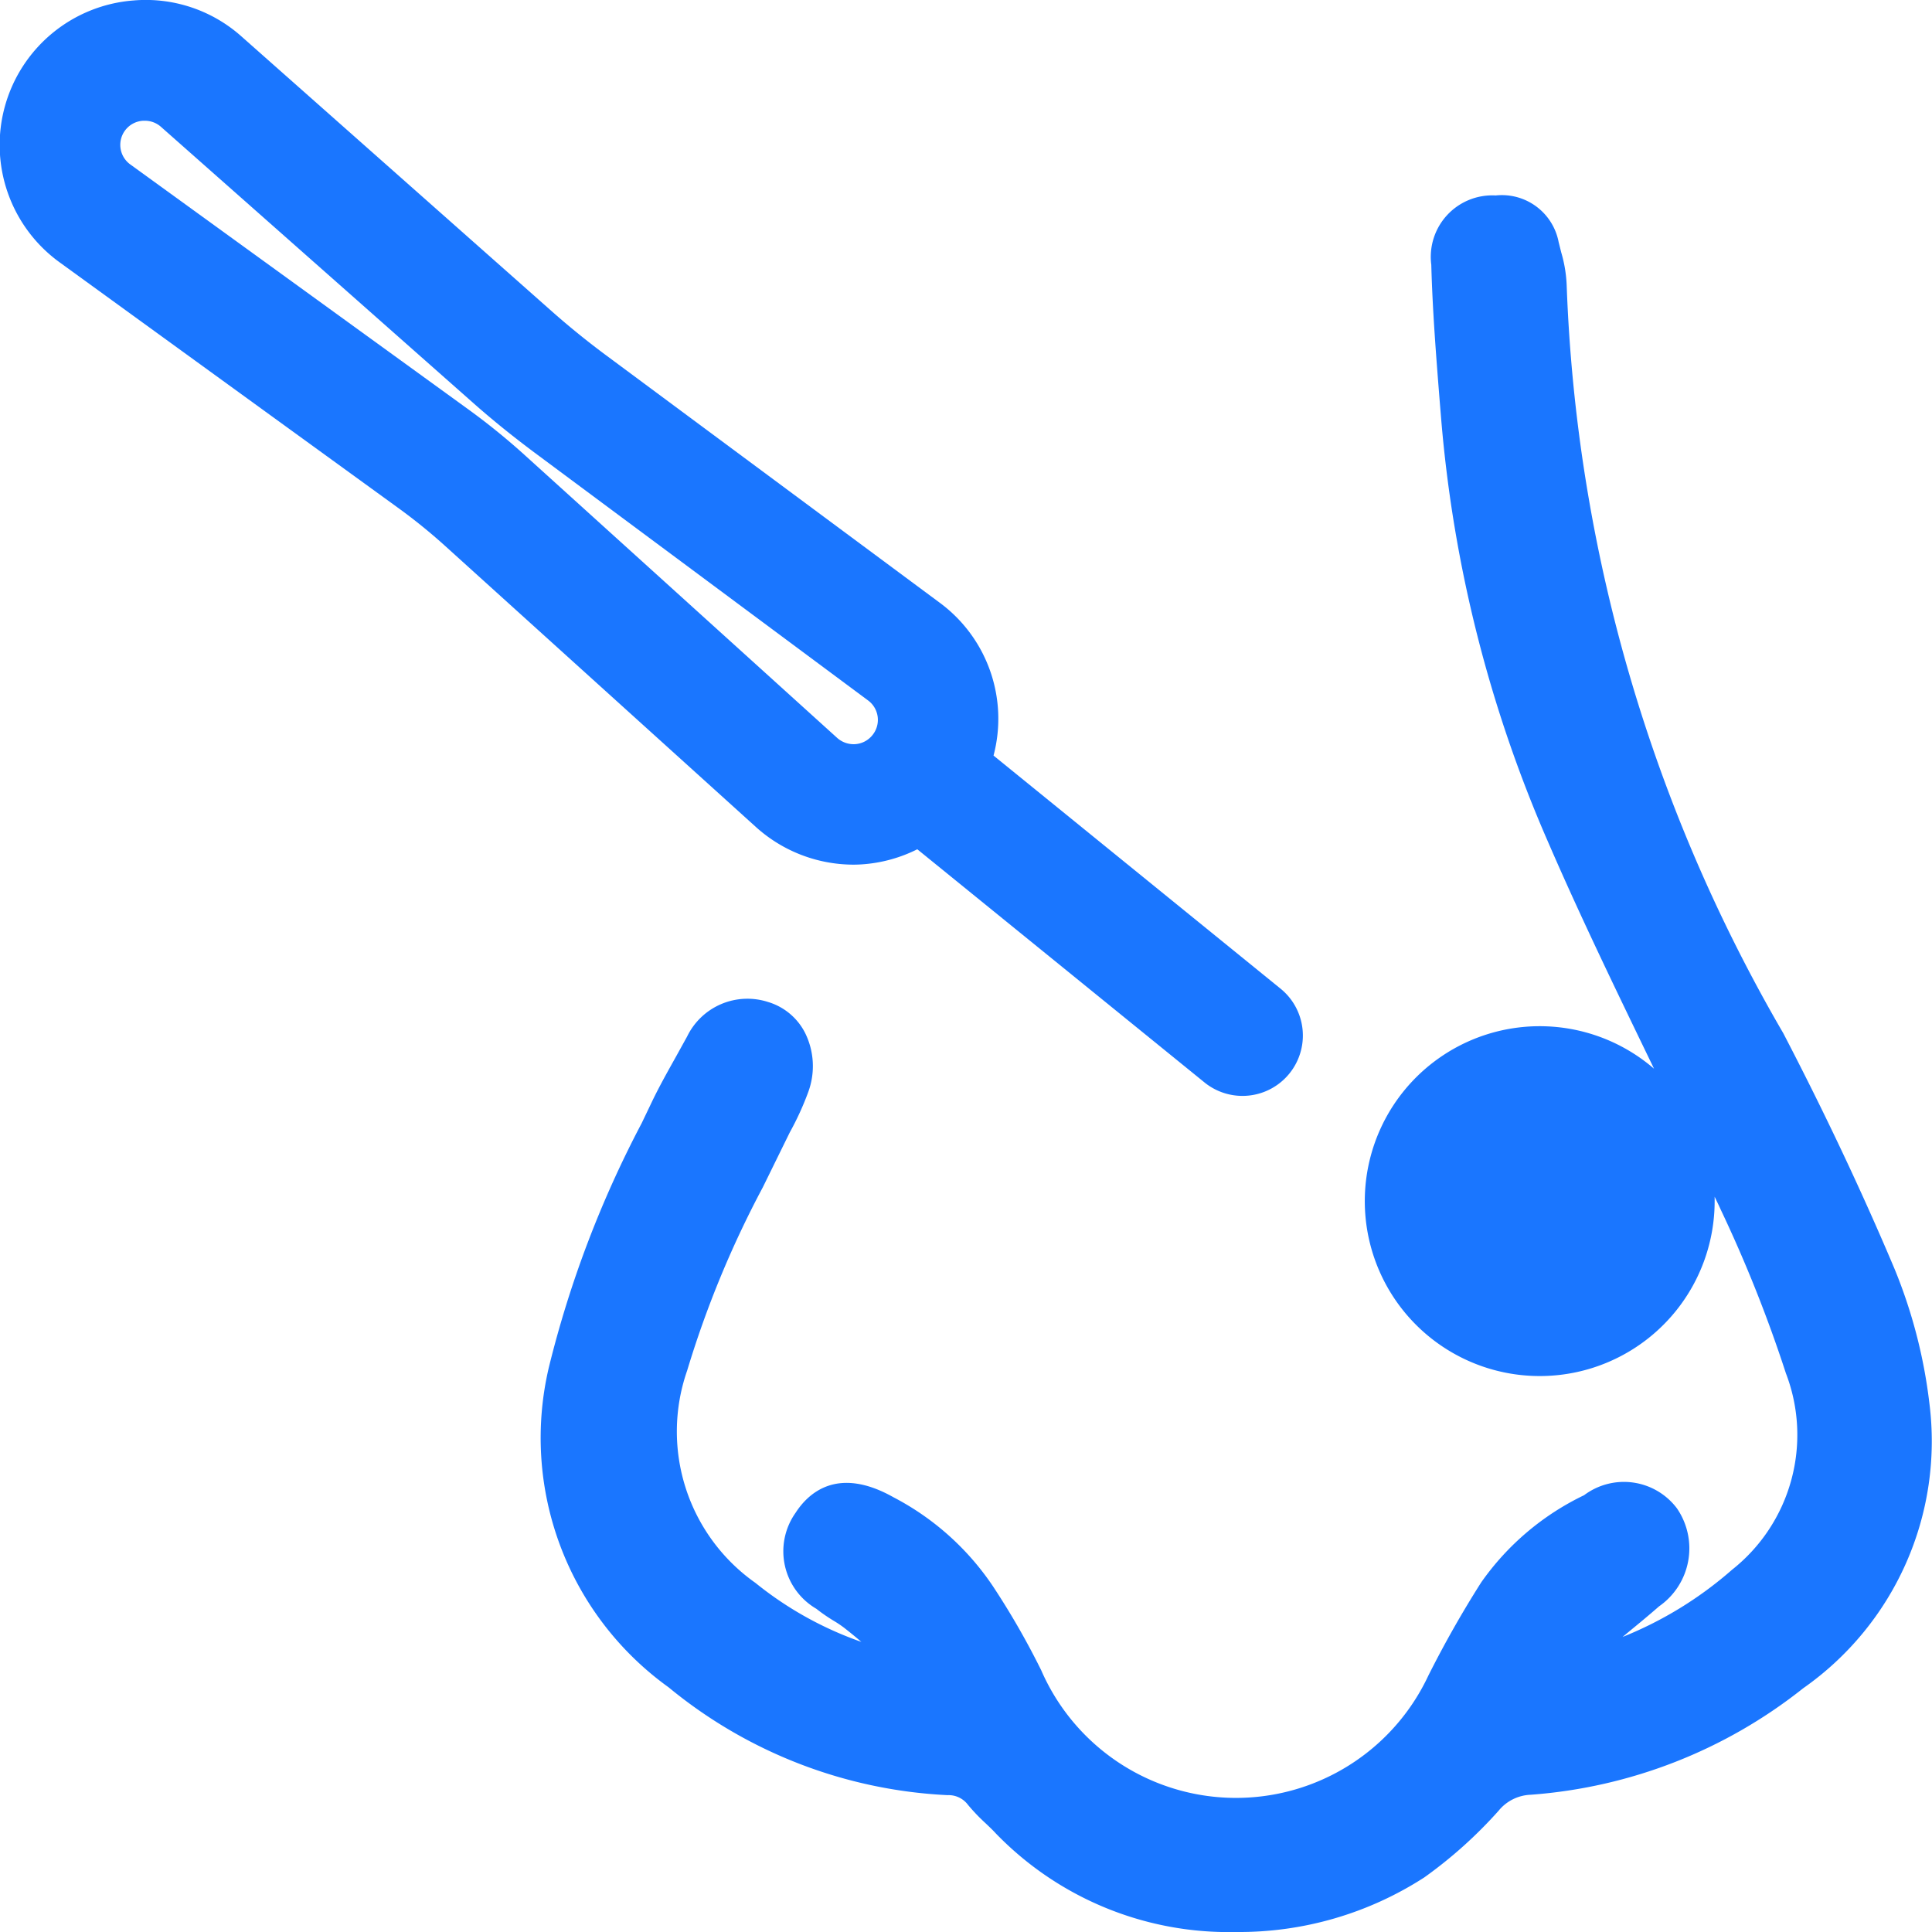
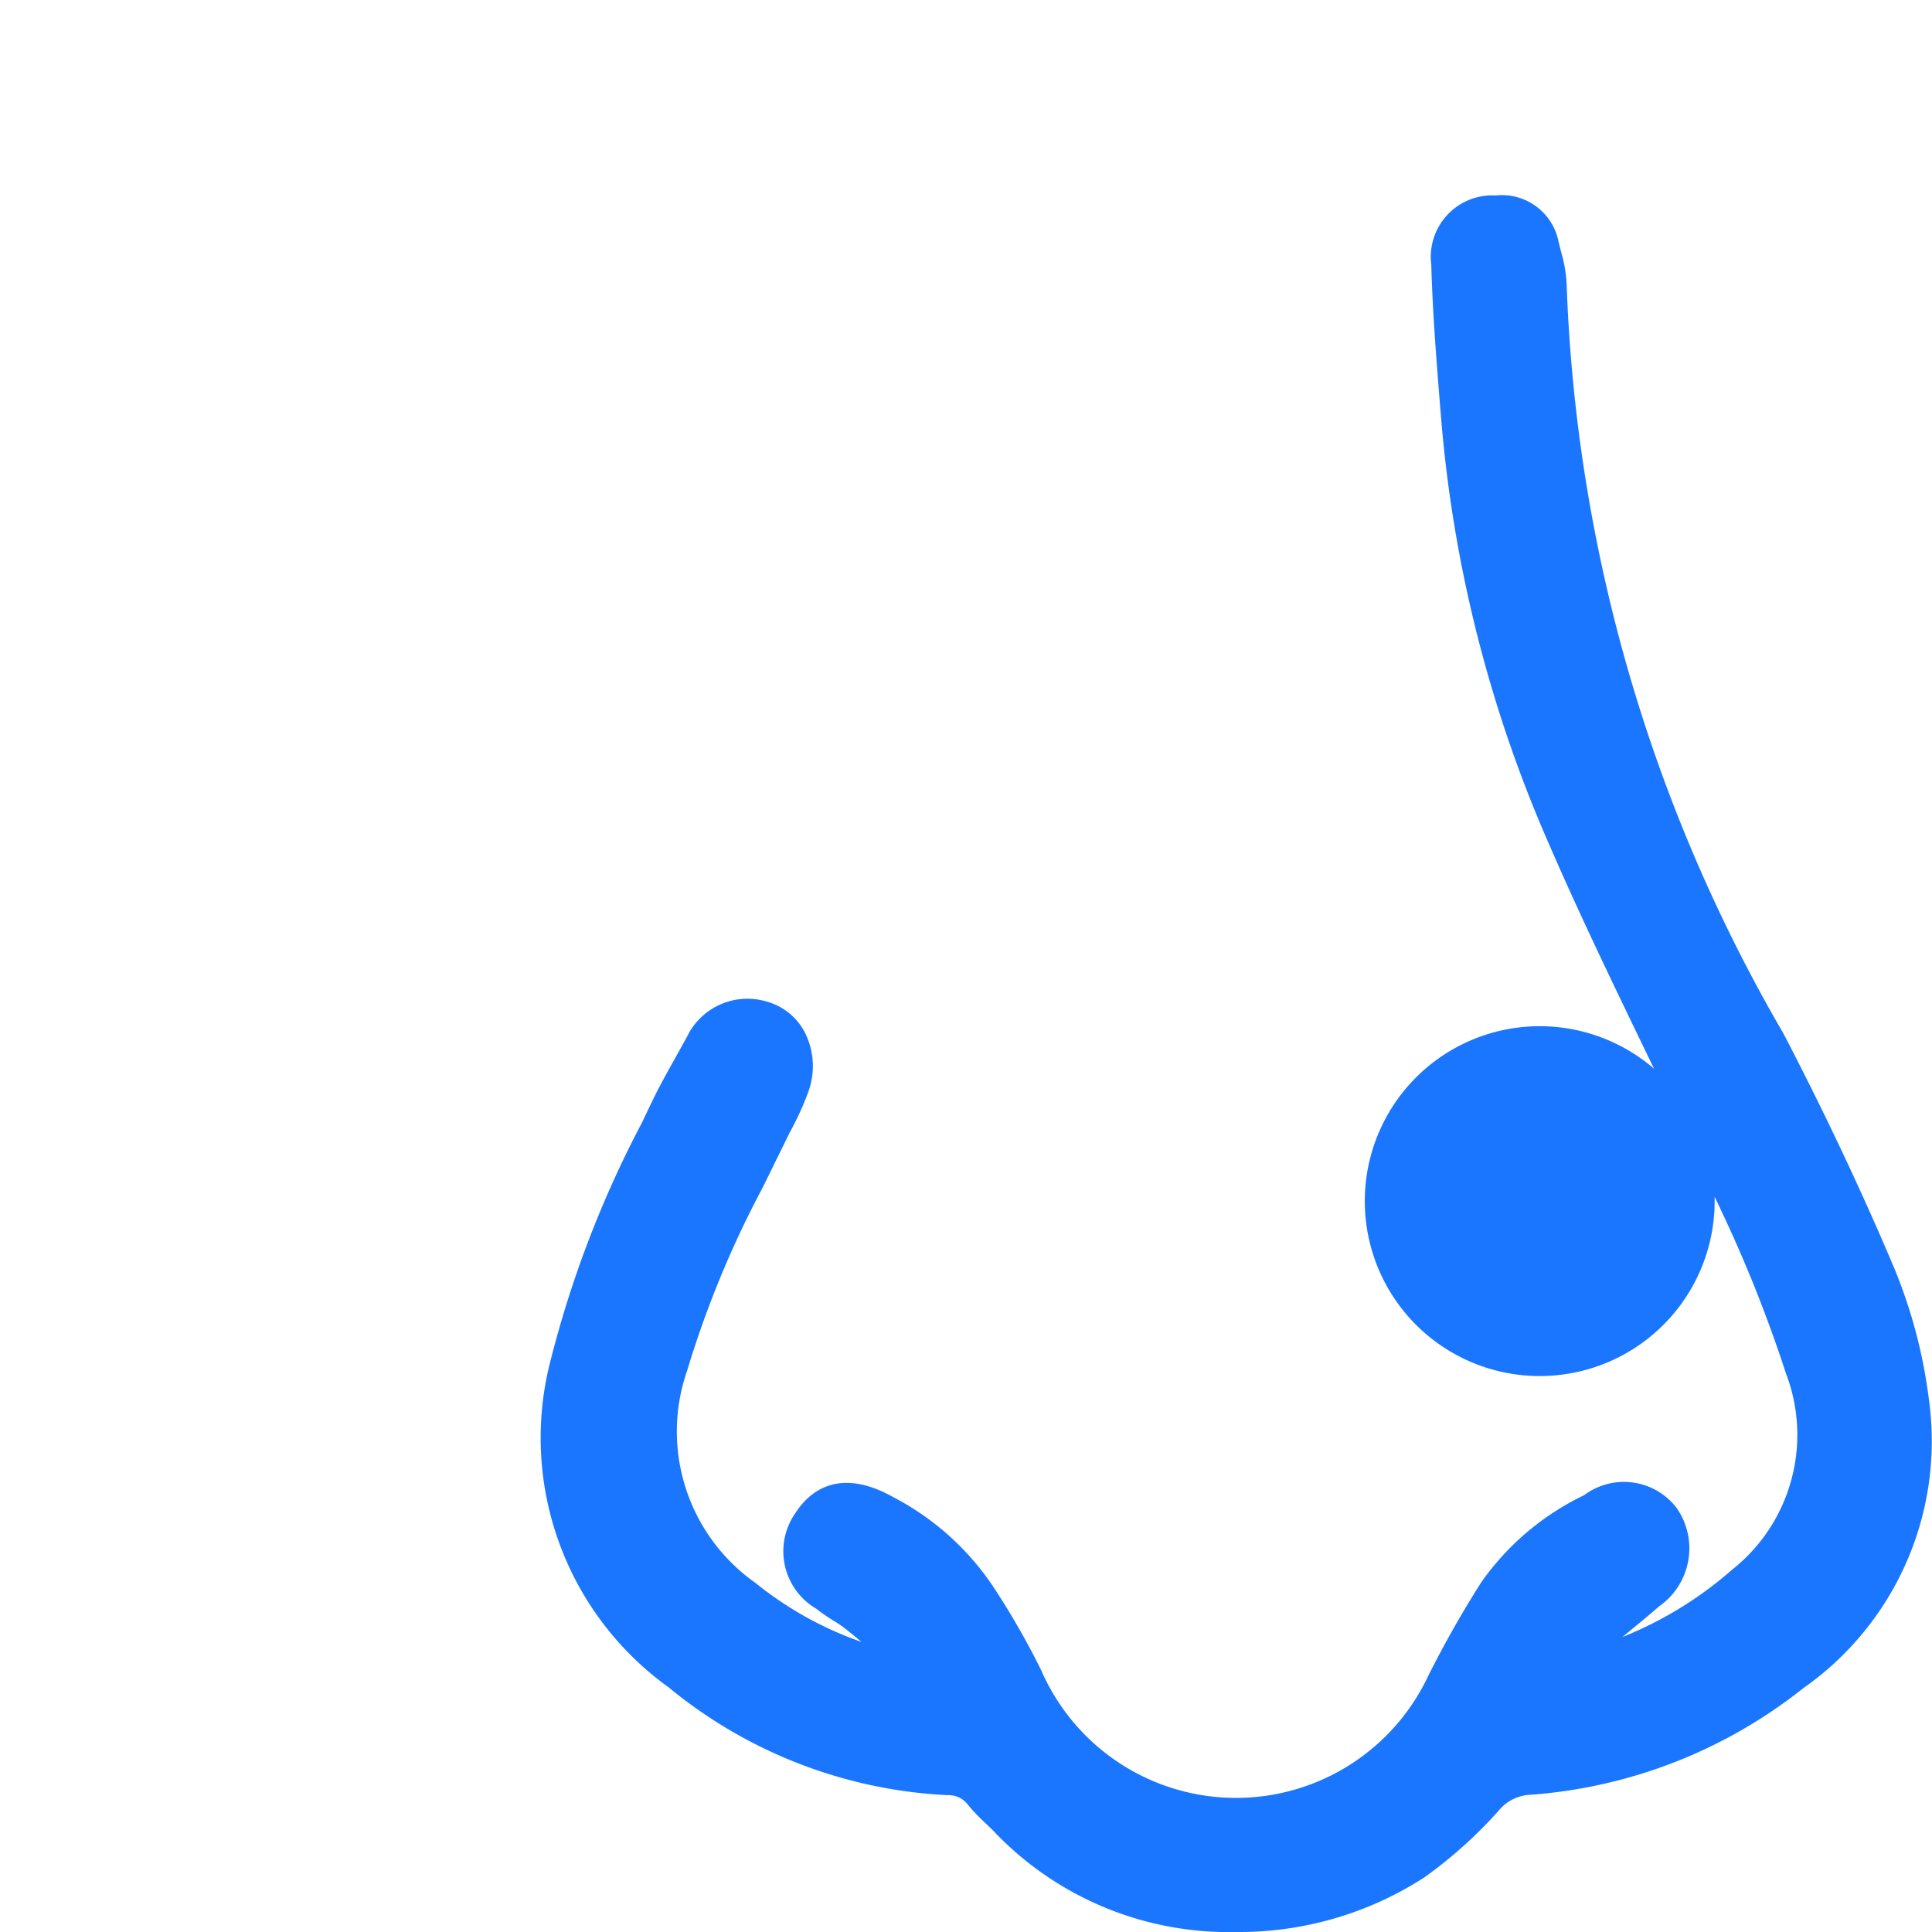
<svg xmlns="http://www.w3.org/2000/svg" id="Слой_1" data-name="Слой 1" viewBox="0 0 24 24">
  <defs>
    <style>.cls-1{fill:#1a76ff;}</style>
  </defs>
  <title>253</title>
  <path class="cls-1" d="M23.967,17.427a6.343,6.343,0,0,0-.435-1.671c-.406-.962-.871-1.944-1.38-2.922a19.882,19.882,0,0,1-2.69-9.287,1.672,1.672,0,0,0-.068-.412l-.032-.128a.718.718,0,0,0-.782-.579.764.764,0,0,0-.8.861c.015.567.06,1.134.105,1.7l.018.219a16.532,16.532,0,0,0,1.324,5.243c.4.925.847,1.846,1.277,2.736.015.029.028.059.043.089A2.173,2.173,0,1,0,21.3,14.92c0-.019,0-.036,0-.054.024.052.049.1.073.155a17,17,0,0,1,.812,2.038,2.136,2.136,0,0,1-.669,2.441,4.733,4.733,0,0,1-1.36.835l.089-.074c.122-.1.243-.2.364-.306a.878.878,0,0,0,.223-1.217.824.824,0,0,0-1.154-.164A3.308,3.308,0,0,0,18.4,19.657a13.2,13.2,0,0,0-.656,1.157,2.639,2.639,0,0,1-4.81-.066,9.635,9.635,0,0,0-.6-1.044A3.353,3.353,0,0,0,11.1,18.6c-.7-.395-1.062-.048-1.218.194a.827.827,0,0,0,.259,1.191,2.089,2.089,0,0,0,.214.148,1.4,1.4,0,0,1,.13.087c.073.057.144.115.215.176a4.4,4.4,0,0,1-1.316-.733,2.3,2.3,0,0,1-.848-2.637,12.548,12.548,0,0,1,.94-2.277l.335-.682a3.587,3.587,0,0,0,.231-.506A.929.929,0,0,0,10,12.829a.76.76,0,0,0-.459-.382.833.833,0,0,0-1.006.43l-.141.255c-.1.179-.2.357-.289.541l-.134.28a13.3,13.3,0,0,0-1.152,3.029A3.816,3.816,0,0,0,8.305,20.96,5.894,5.894,0,0,0,11.771,22.3a.3.3,0,0,1,.254.121,2.343,2.343,0,0,0,.218.228c.044.042.088.083.128.127A4.024,4.024,0,0,0,15.354,24a4.24,4.24,0,0,0,2.339-.678,5.571,5.571,0,0,0,.922-.827.54.54,0,0,1,.4-.2A6.166,6.166,0,0,0,22.4,20.972,3.747,3.747,0,0,0,23.967,17.427Z" />
-   <path class="cls-1" d="M10.6,10.741q.069,0,.138-.006a1.8,1.8,0,0,0,.657-.185l3.572,2.9a.75.75,0,0,0,.946-1.164l-3.571-2.9a1.791,1.791,0,0,0-.67-1.9L7.535,4.418q-.351-.26-.677-.548L3,.453A1.785,1.785,0,0,0,1.656.006,1.8,1.8,0,0,0,.745,3.262L4.958,6.318a6.936,6.936,0,0,1,.575.467l3.859,3.49A1.813,1.813,0,0,0,10.6,10.741ZM5.838,5.1,1.626,2.048A.3.3,0,0,1,1.779,1.5H1.8a.3.3,0,0,1,.2.076L5.863,4.992c.25.222.511.432.778.631L10.782,8.7a.3.3,0,0,1,.055.433h0a.3.3,0,0,1-.211.111.308.308,0,0,1-.227-.078L6.54,5.673A8.318,8.318,0,0,0,5.838,5.1Z" />
</svg>